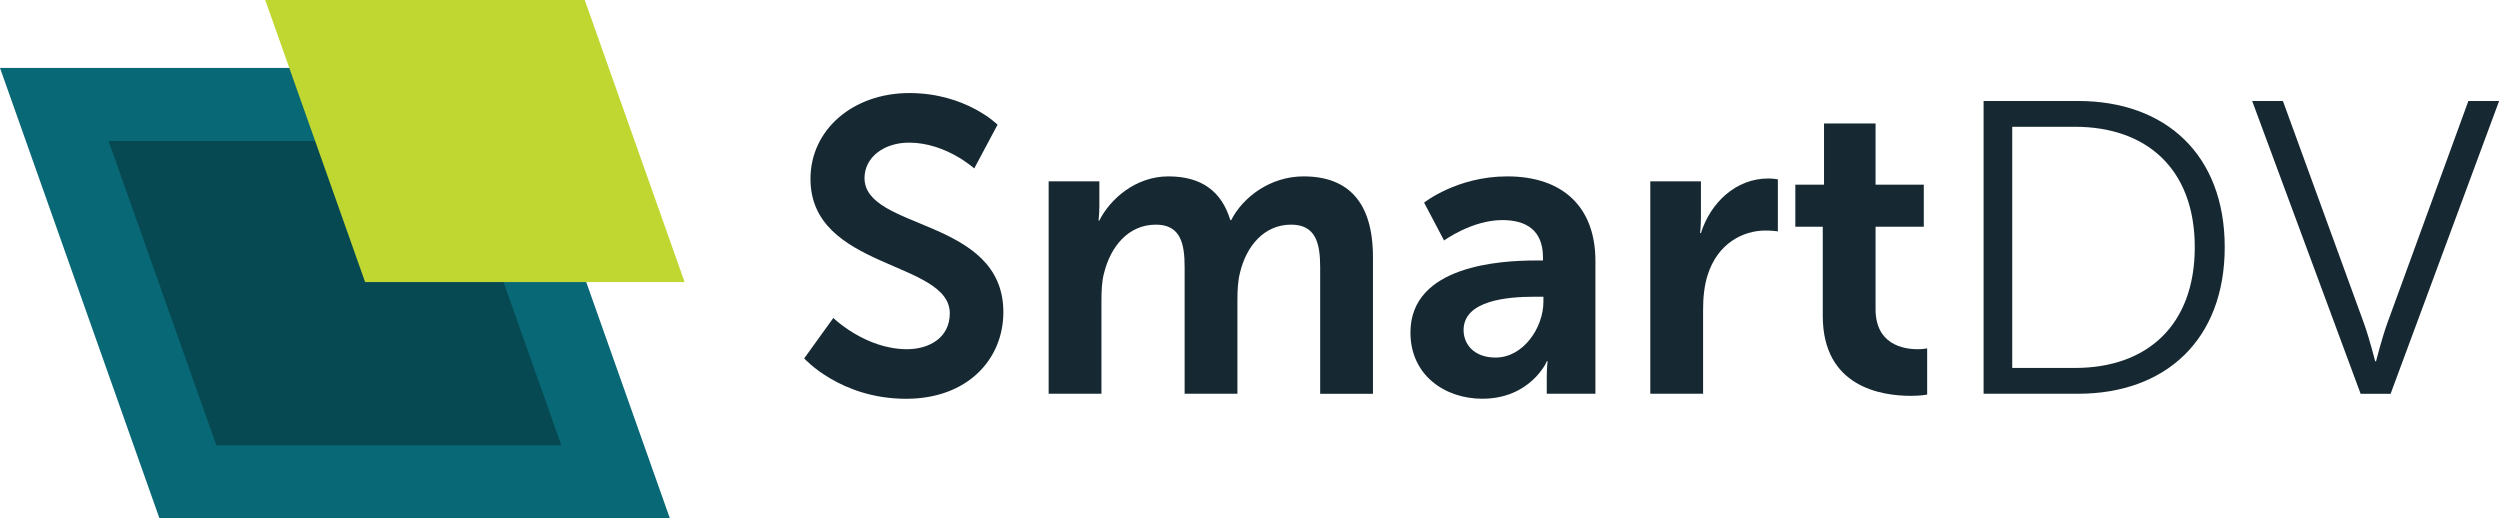
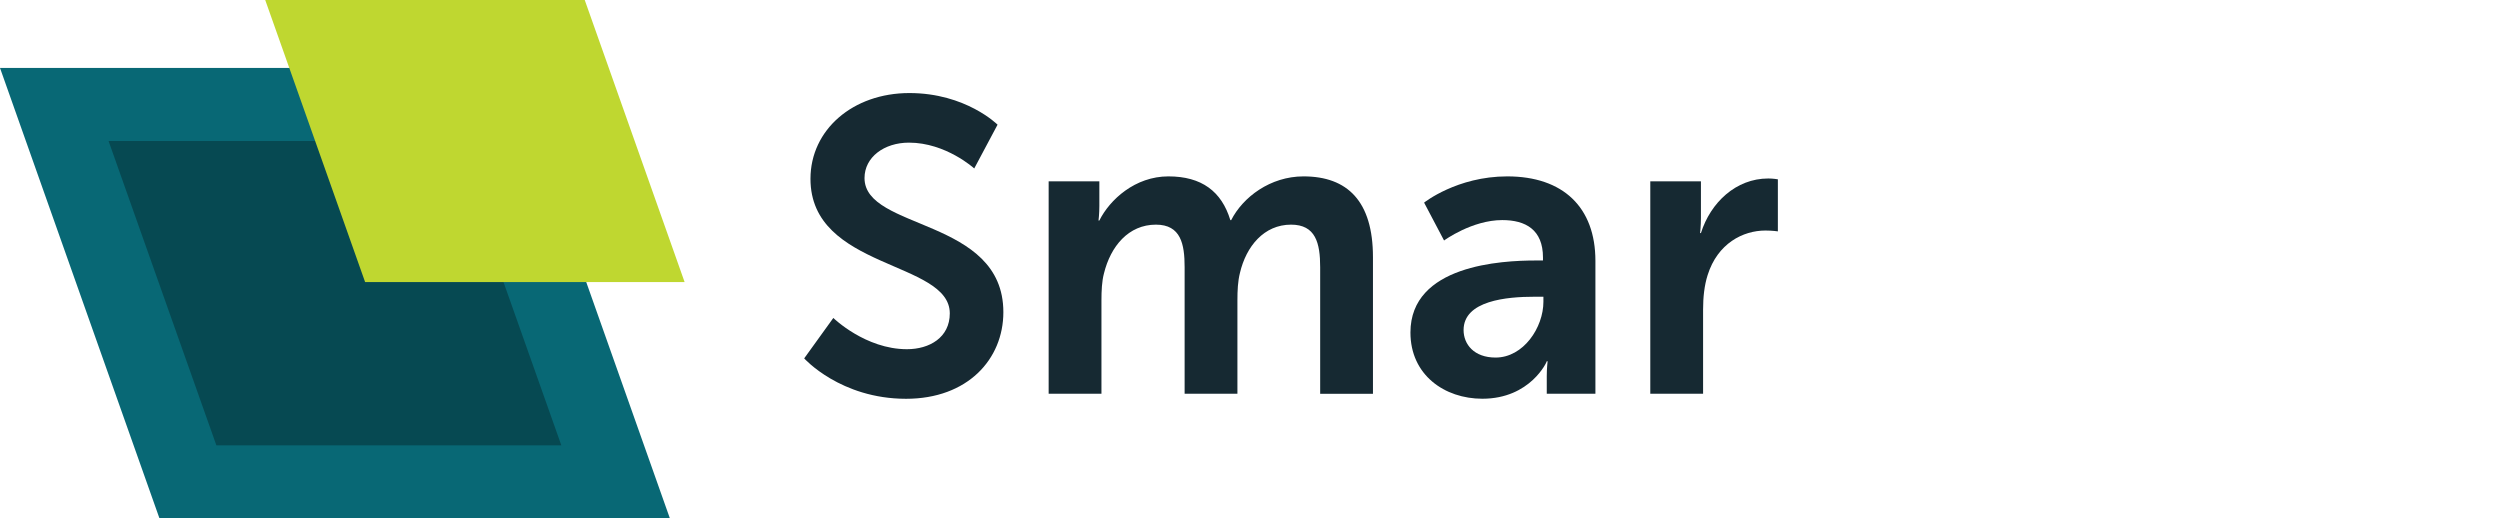
<svg xmlns="http://www.w3.org/2000/svg" width="217" height="45" viewBox="0 0 217 45" fill="none">
  <path d="M72.336 27.602C72.336 27.602 75.113 30.311 78.723 30.311C80.674 30.311 82.442 29.3 82.442 27.2C82.437 22.61 70.349 23.407 70.349 15.523C70.349 11.261 74.031 8.077 78.936 8.077C83.841 8.077 86.588 10.823 86.588 10.823L84.564 14.622C84.564 14.622 82.109 12.381 78.9 12.381C76.736 12.381 75.04 13.647 75.04 15.455C75.04 20.01 87.092 18.889 87.092 27.096C87.092 31.181 83.987 34.615 78.645 34.615C72.944 34.615 69.803 31.108 69.803 31.108L72.331 27.602H72.336Z" fill="#162932" />
  <path d="M91.023 15.742H95.424V17.873C95.424 18.561 95.351 19.14 95.351 19.14H95.424C96.324 17.331 98.529 15.31 101.416 15.31C104.303 15.31 106.035 16.612 106.794 19.108H106.867C107.876 17.118 110.258 15.31 113.145 15.31C116.968 15.31 119.173 17.477 119.173 22.323V34.183H114.591V23.188C114.591 21.093 114.196 19.499 112.063 19.499C109.717 19.499 108.167 21.38 107.626 23.694C107.444 24.418 107.408 25.21 107.408 26.08V34.178H102.825V23.188C102.825 21.198 102.503 19.499 100.334 19.499C97.952 19.499 96.402 21.38 95.824 23.73C95.642 24.418 95.606 25.247 95.606 26.08V34.178H91.023V15.742Z" fill="#162932" />
  <path d="M133.317 22.61H133.931V22.355C133.931 19.931 132.418 19.103 130.394 19.103C127.762 19.103 125.344 20.875 125.344 20.875L123.612 17.587C123.612 17.587 126.462 15.31 130.831 15.31C135.668 15.31 138.482 17.983 138.482 22.646V34.178H134.259V32.661C134.259 31.937 134.332 31.359 134.332 31.359H134.259C134.295 31.359 132.849 34.61 128.667 34.61C125.385 34.61 122.426 32.547 122.426 28.863C122.426 23.006 130.327 22.61 133.323 22.61H133.317ZM129.817 31.036C132.236 31.036 133.968 28.43 133.968 26.19V25.757H133.172C130.826 25.757 127.039 26.08 127.039 28.649C127.039 29.879 127.939 31.036 129.817 31.036Z" fill="#162932" />
  <path d="M143.24 15.742H147.641V18.926C147.641 19.614 147.568 20.229 147.568 20.229H147.641C148.473 17.592 150.673 15.492 153.487 15.492C153.919 15.492 154.319 15.565 154.319 15.565V20.083C154.319 20.083 153.851 20.01 153.237 20.01C151.287 20.01 149.087 21.13 148.223 23.876C147.937 24.777 147.828 25.794 147.828 26.878V34.178H143.245V15.742H143.24Z" fill="#162932" />
-   <path d="M158.216 19.681H155.834V16.029H158.325V10.719H162.799V16.029H166.986V19.681H162.799V26.841C162.799 29.879 165.181 30.311 166.445 30.311C166.949 30.311 167.277 30.238 167.277 30.238V34.251C167.277 34.251 166.736 34.36 165.867 34.36C163.303 34.36 158.216 33.599 158.216 27.419V19.681Z" fill="#162932" />
-   <path d="M172.176 8.765H180.368C187.983 8.765 193.106 13.428 193.106 21.453C193.106 29.478 187.983 34.178 180.368 34.178H172.176V8.765ZM180.113 31.937C186.355 31.937 190.506 28.248 190.506 21.453C190.506 14.658 186.318 11.005 180.113 11.005H174.662V31.937H180.113Z" fill="#162932" />
-   <path d="M195.488 8.765H198.157L205.194 28.071C205.662 29.373 206.167 31.359 206.167 31.359H206.24C206.24 31.359 206.744 29.368 207.212 28.071L214.255 8.765H216.923L207.504 34.183H204.903L195.488 8.765Z" fill="#162932" />
  <path d="M58.149 45H13.844L0 5.896H44.305L58.149 45Z" fill="#086875" />
  <path d="M18.781 38.655L9.424 12.241H39.367L48.724 38.655" fill="#064952" />
  <path d="M31.691 24.482L23.021 0H50.755L59.424 24.482" fill="#BFD730" />
</svg>